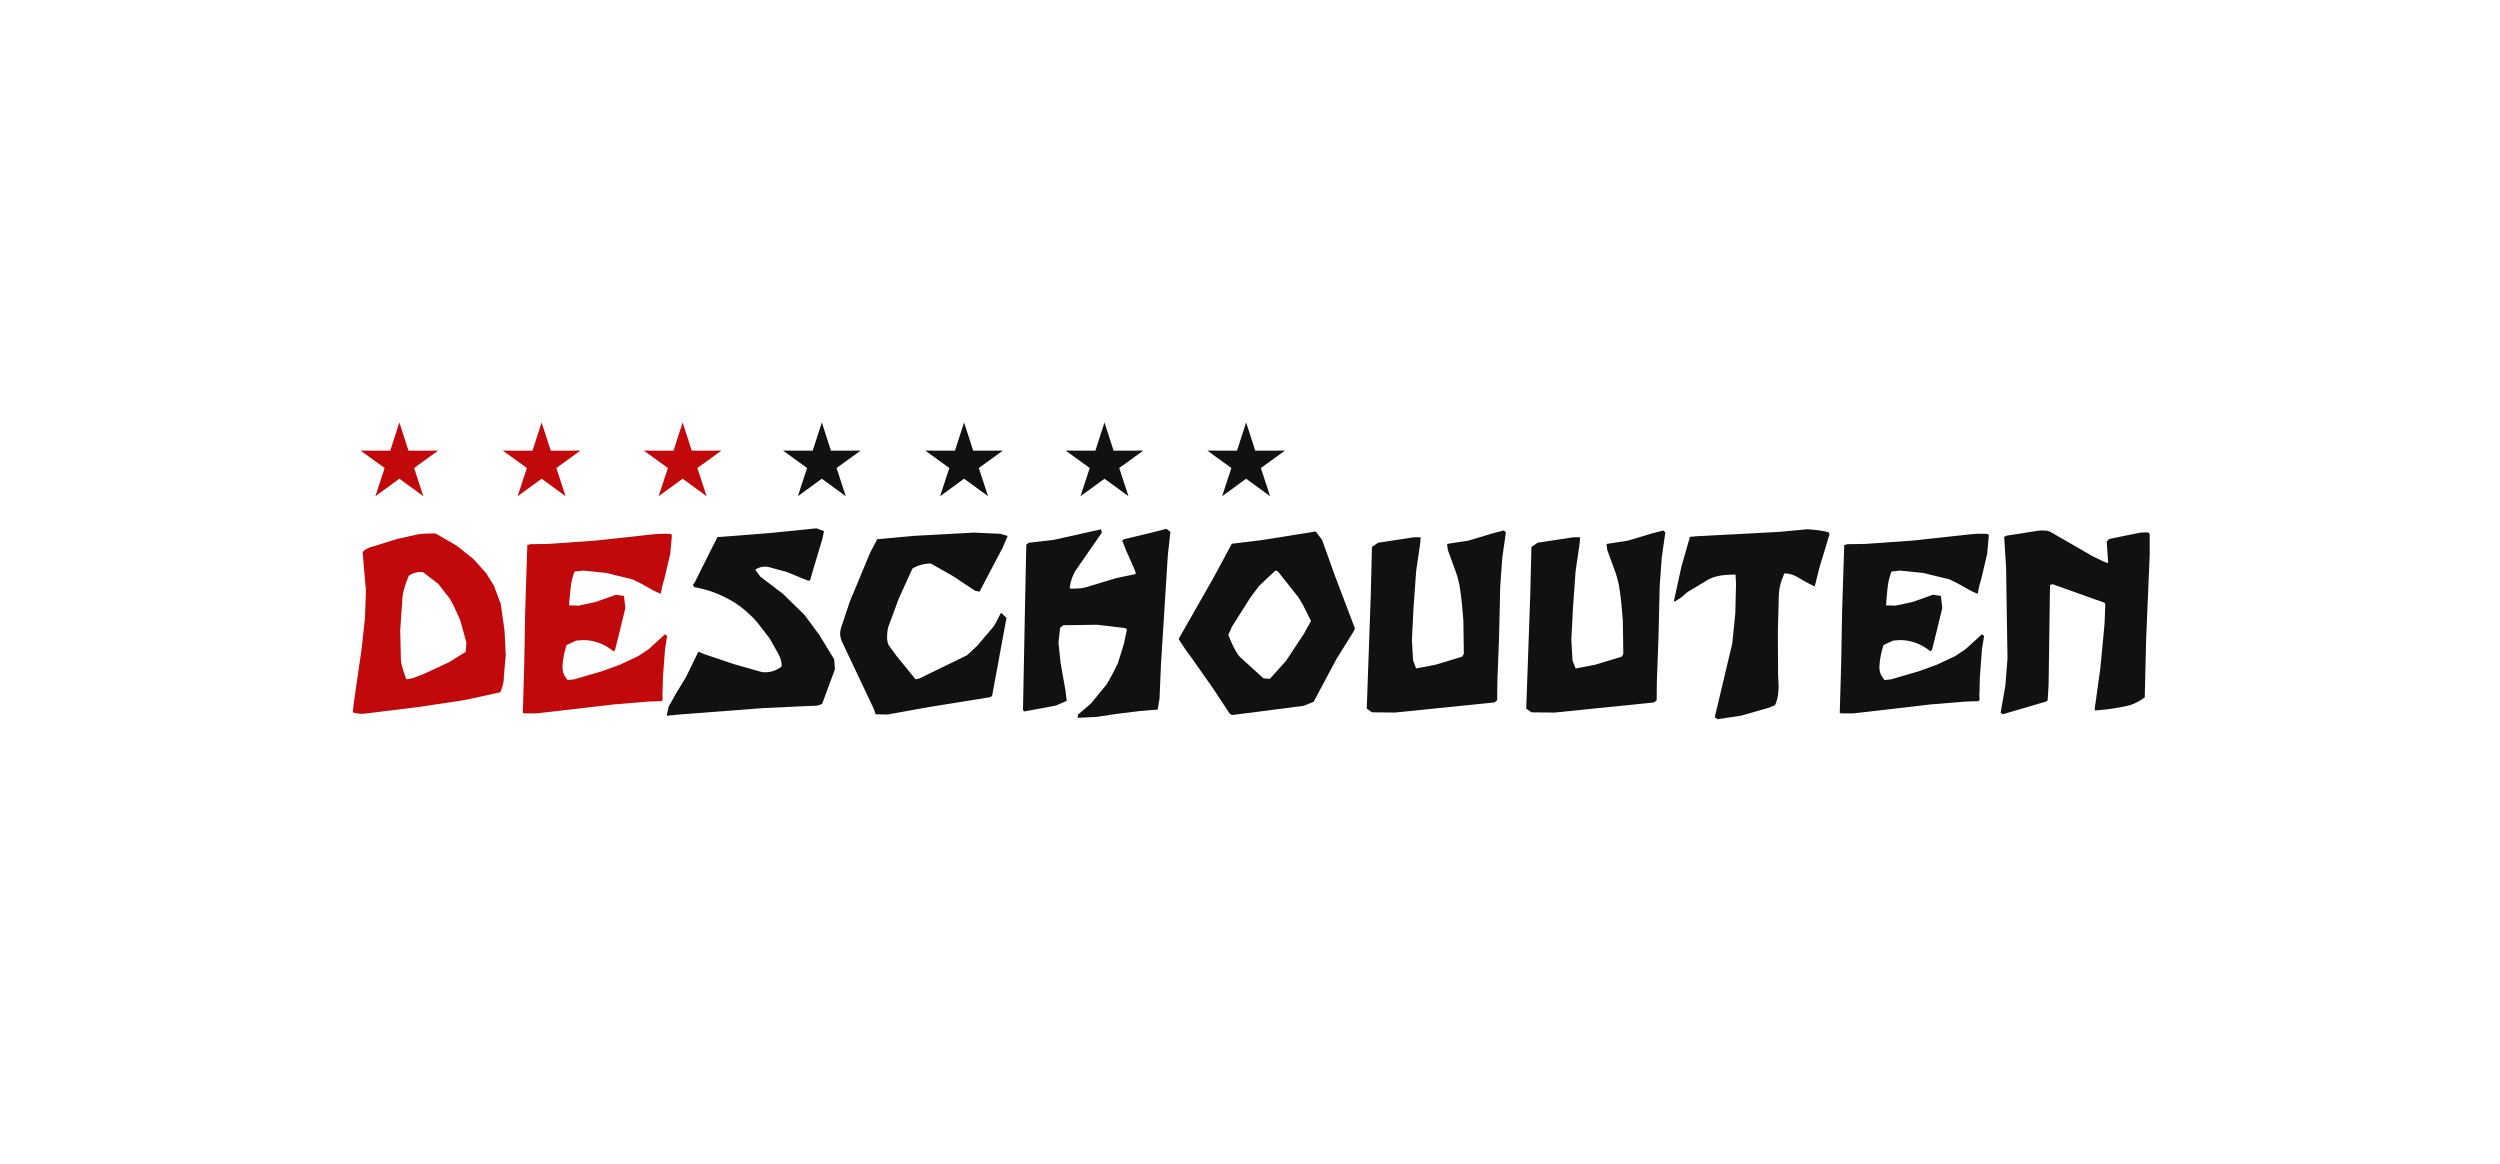
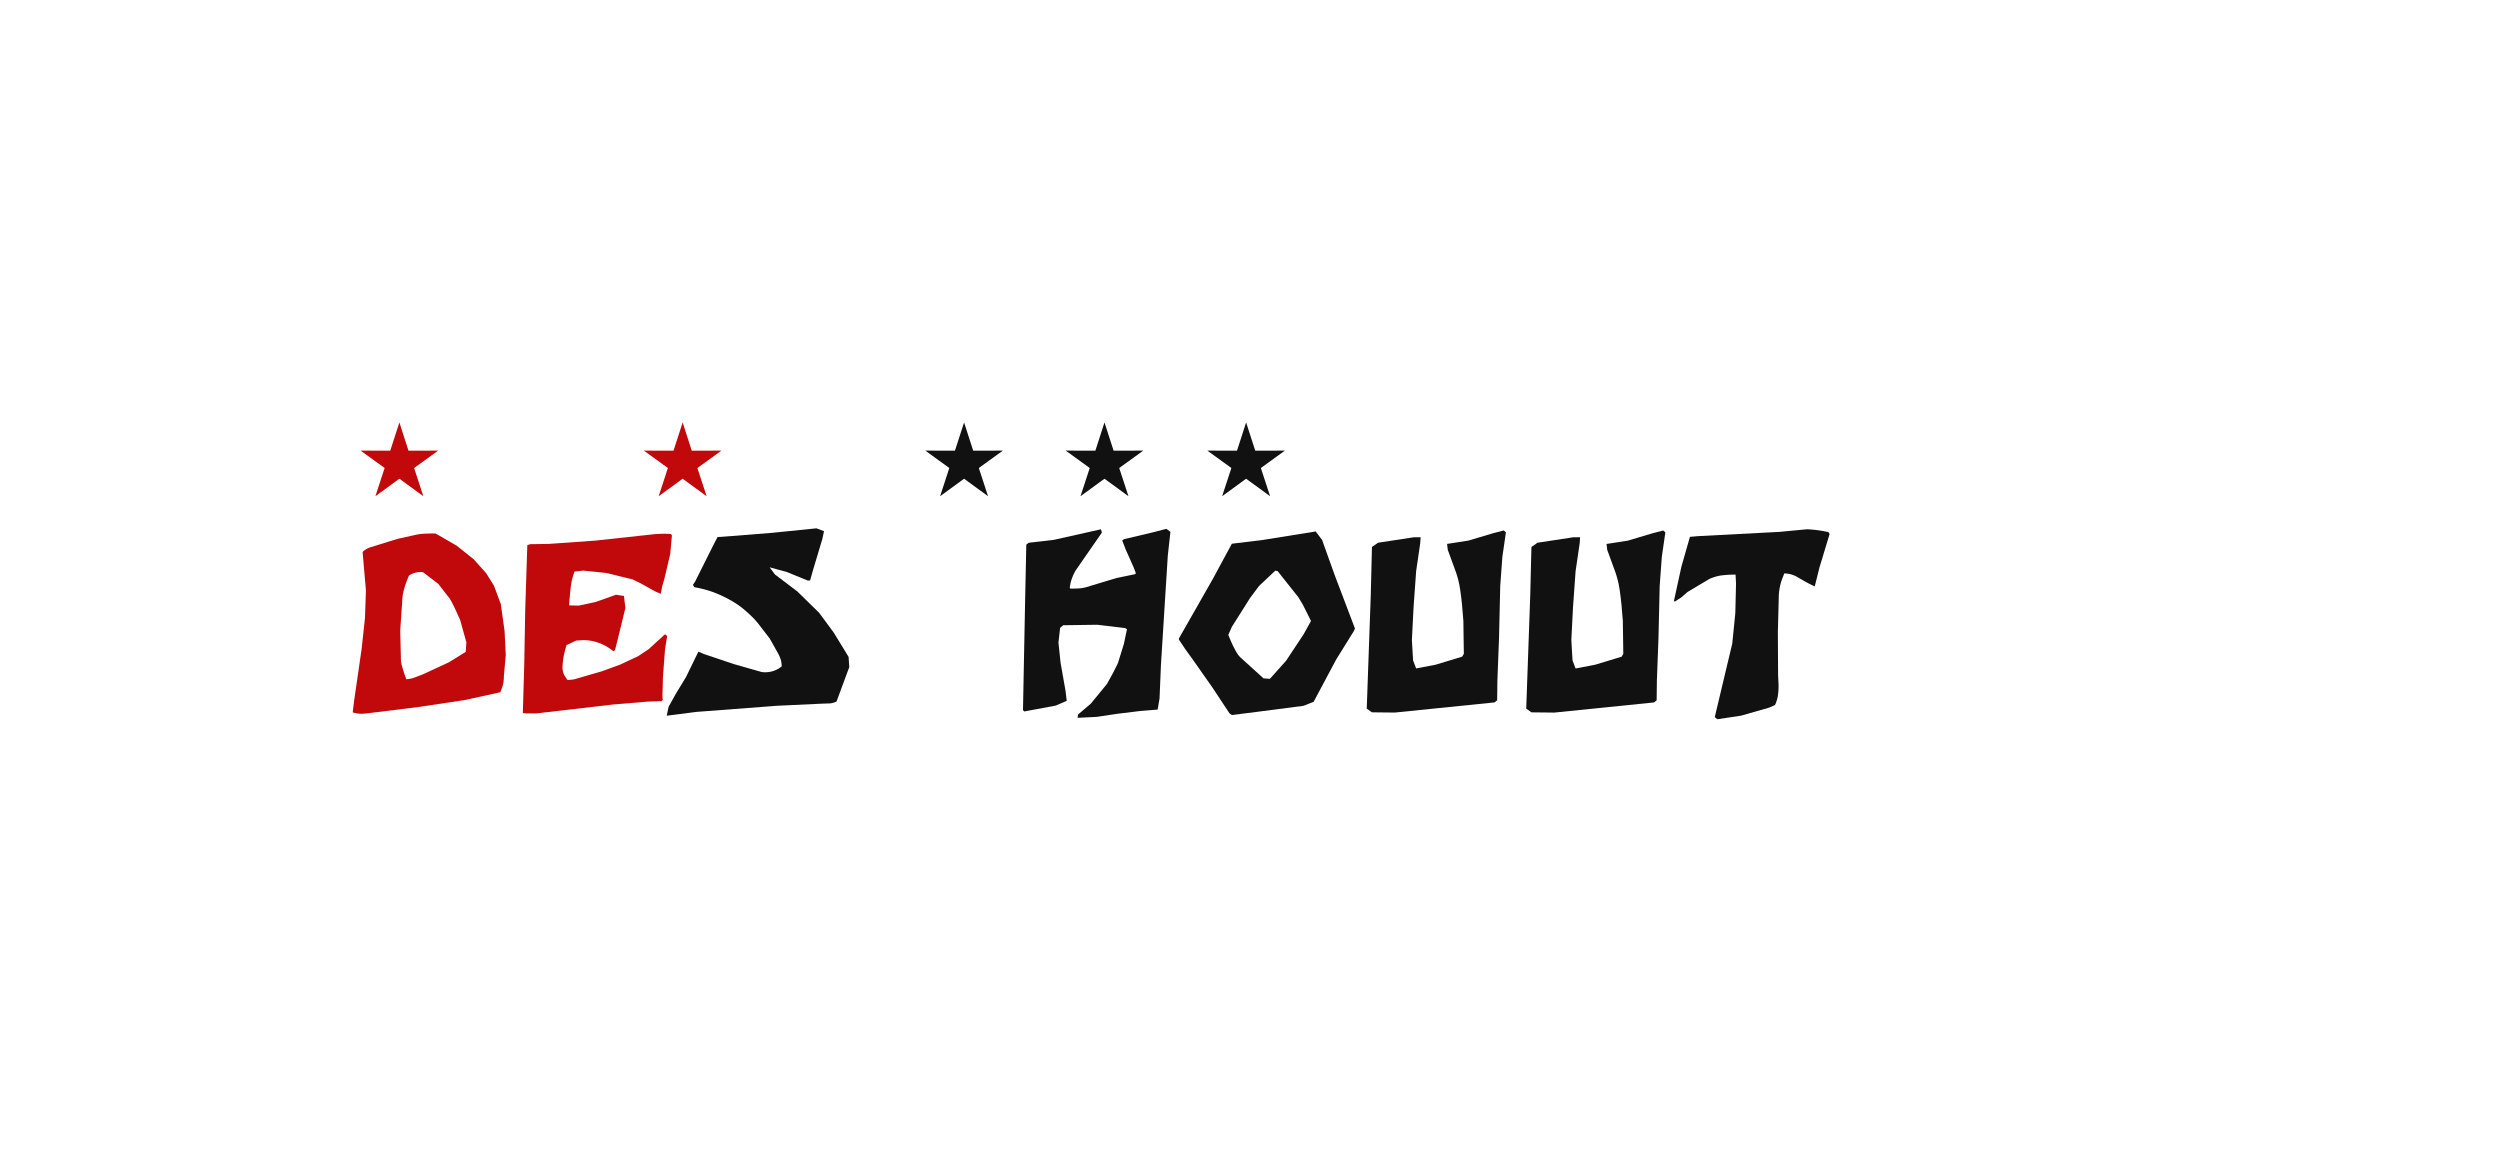
<svg xmlns="http://www.w3.org/2000/svg" width="331.78" height="154.53" viewBox="0 0 331.78 154.53">
  <defs>
    <filter id="a" x="0" y="0" width="331.78" height="154.53" filterUnits="userSpaceOnUse">
      <feOffset dy="3" input="SourceAlpha" />
      <feGaussianBlur stdDeviation="3" result="b" />
      <feFlood flood-opacity="0.161" />
      <feComposite operator="in" in2="b" />
      <feComposite in="SourceGraphic" />
    </filter>
  </defs>
  <g transform="translate(-80.911 7)">
    <g transform="matrix(1, 0, 0, 1, 80.91, -7)" filter="url(#a)">
      <path d="M236.745,505.03h0a776.2,776.2,0,0,1-81.653-4.468c-5.351-.552-10.31-1.1-15.107-1.621-14.512-1.591-25.97-2.847-35.043-2.847-6.189,0-10.8.579-14.509,1.822.228-7.966,3.511-26.635,9.007-51.219,5.624-25.16,12.871-53.3,19.883-77.2H403.163c-1.573,28.929-4.19,58.34-7.179,80.694-1.7,12.727-3.51,23.189-5.375,31.094-2.051,8.7-4.165,14.253-6.282,16.516a31.118,31.118,0,0,0-12.32-2.521c-5.952,0-11.545,1.574-17.466,3.24l-.669.188c-5.435,1.528-12.2,3.429-19.6,3.429a44.284,44.284,0,0,1-12.545-1.817c-15.239,1.643-30.45,2.87-45.209,3.647C263.181,504.674,249.8,505.03,236.745,505.03Z" transform="translate(-80.91 -363)" fill="#fff" stroke="rgba(0,0,0,0)" stroke-miterlimit="10" stroke-width="1" />
    </g>
    <g transform="translate(-67.955 -275.173)">
      <g transform="translate(192.955 335.473)">
        <path d="M414.265,346.716l.129-.065,4.423-.691.5-.066a5.326,5.326,0,0,1,1.39.023,4.126,4.126,0,0,1,1.624.538l3.869,2.23,1.217-1.461,5.236-1.063,2.793-.082,1.206,2.17v3.363L436.18,362.8l-.216,8.953-.956.725a8.871,8.871,0,0,1-2.884,1.49,23.925,23.925,0,0,1-4.288.7l-2.654.241-.871-2.611.825-5.947.553-5.833.029-.8-2.344-.834-.143,10.038-.194,3.2-1.411,1.176-7.489,2.2-2.47-1.922.017-.1-1.927.066-4.446.368-9.706,1.127-.6.063a9.591,9.591,0,0,1-1.333.014,7.12,7.12,0,0,1-1.006-.057l-2.2-.316.252-8.7.123-6.9-3.177-1.588-.255-.139-.115,4.48.031,5.585.06,1.3a9.379,9.379,0,0,1-.122,1.915,7.305,7.305,0,0,1-.565,1.856l-.392.873-1.816.8-4.049,1.158-4.386.657-2.406-1.967,2.643-11.106.381-3.785.05-2.084-2.455,1.468-.753.663-2.009,1.292-.049,2.109-.218,5.737L371.2,372.1l-1.824,1.492-8.74.891-5.375.547-3.976-.041-2.4-1.748.007-.2-.677.554-8.74.891-5.374.547-3.976-.041-2.4-1.748.2-5.708-2.956,5.543-2.488.983-6.613.855-4.153.53-1.491-1.043-2.5-3.783-2.333-3.321-.152,3.624-.6,3.536-4.2.34-2.958.366-2.819.421-5.677.28.254-1.779-5.427,1.012-1.687-2.022.014-.73-1.234.561-8.3,1.335-5.77,1.043-3.6-.072-.709-2.229-1.394-2.946-1.157,3.129-.88.44a2.558,2.558,0,0,1-.786.308,4.119,4.119,0,0,1-1.13.2l-1.014.031-5.932.28-10.665.811-5.35.5.455-2.163-4.132.342-9.706,1.127-.6.063a9.591,9.591,0,0,1-1.333.014,7.108,7.108,0,0,1-1.006-.057l-2.2-.316.072-2.468-4.781,1.045-6.386.958-6.68.819a9.031,9.031,0,0,1-1.087.081,6.552,6.552,0,0,1-1.876-.293l-2.006-.6.441-3.678,1-6.883.424-3.94.118-3.4-.5-5.8.485-.727a2.267,2.267,0,0,1,.4-.5,5.255,5.255,0,0,1,2.209-1.212l1.006-.314,2.418-.752,2.482-.555a9.532,9.532,0,0,1,1.506-.212c.462-.028.926-.036,1.389-.036h1.013l3.564,2.059,2.533,2.034,1.943,2.163.851,1.367.176-5.453,2.448-.754,2.669-.035,6.091-.431,7.761-.841c.3-.033.6-.048.906-.06.226-.009.453-.018.679-.018.393,0,.8,0,1.19.044l1.17.118,1.264,1.9-.247,2.754.708-1.415,1.454-2.851,1.831-.131.409-.032.839-.062,5.489-.437,6.479-.651,3.553,1.332-.685,3.231-1.247,4.156-.914,3.236h-1.18l.459.448.986,1.336.786-2.356,1.664-4,1.109-2.675,1.623-3.084,6.157-.567,8.2-.448,3.964.175,3.814,1.107,2.418-.276,8.465-1.9.537,1.88,4.106-.978,2.843-.737,2.612,2-.492,4.474-.282,4.489,1.581-2.775,3.138-5.811,5.338-.651,8.462-1.36,1.974,2.632,1.781,4.973.055.144.105-4.309,2.329-1.612,5.49-.836h3.777l-.073.989,3.177-.494,3.14-.936,2.772-.723,2.278,2.026-.063.436.665-.461,5.49-.836h3.778l-.073.989,3.177-.494,3.14-.936,2.772-.723,1.378,1.225,2.4-.212,10.779-.564,3.272-.308c.224-.021.448-.042.673-.042a13.106,13.106,0,0,1,2.677.3l1.632.344.831,1.329,2.407-.032,6.091-.431,7.761-.841c.3-.033.6-.048.906-.06.226-.009.453-.018.679-.018.393,0,.8,0,1.19.044l1.17.118.162.244ZM282.48,354.945l-.565,1.076.531.508.034-1.584Zm-43.493,2.4-.5,2.66,1.6,1.422-.081.5.33-.68,2.841,1.184,3.875,1.3,2.015.573-.132-.235-1.487-1.925a6.221,6.221,0,0,0-.651-.686,13.979,13.979,0,0,0-1.116-.973,10.116,10.116,0,0,0-1.169-.751,12.743,12.743,0,0,0-1.64-.773,11.165,11.165,0,0,0-2.257-.616l-1.141-.186-.488-.813Zm-34.441,7.573,2.709-1.255.889-.551-.551-1.982L207.55,361a10.021,10.021,0,0,0-.68-1.462c-.1-.2-.2-.445-.312-.641l-1.3-1.67-.395-.3a10.732,10.732,0,0,0-.153,1.361l-.061.733-.18,2.658.076,3.238Zm31.883-5.525-1.315-.526-.488-.222-.278-.155.036.31-.77,3.162,2.814-2.57Zm37.646-2.826-2.225-1.264-.024.006-1.355,2.97-1.348,3.645a1.594,1.594,0,0,0-.034.391c0,.057,0,.121,0,.186l.768,1.053,1.267,1.556,4.649-2.267.971-.9,1.881-2.21a1.348,1.348,0,0,0,.161-.23c.079-.145.153-.292.228-.439l-1.73-.364-3.21-2.129Zm21.871-4.773-.534.771.77-.231-.02-.044a5.082,5.082,0,0,1-.216-.5Zm-3.323,16.849,1.068-1.3.706-1.276c.178-.322.321-.647.485-.974a.581.581,0,0,0,.037-.1l.468-1.506-1.043-.123-2.494.034.23,2.174.542,3.071Zm22.593-5.226,1.648,1.5.716-.8.685-1.042,1.483-2.239.29-.523-.44-.879-.464-.782L318,357.22l-.182.172-1,1.347-2.219,3.516a8.6,8.6,0,0,0,.455.9,2.986,2.986,0,0,0,.165.258Zm24.122-9.789-.058.4-.337,4.711-.211,4.166.05.855.025,0,1.818-.552-.039-2.738-.181-2.139a20.879,20.879,0,0,0-.321-2.34,10.559,10.559,0,0,0-.446-1.532l-.3-.823Zm21.165,0-.058.4-.337,4.711L359.9,362.9l.05.855.025,0,1.818-.552-.039-2.738-.181-2.139a20.879,20.879,0,0,0-.321-2.34,10.555,10.555,0,0,0-.446-1.532l-.3-.823Zm50.7,5.765-1.315-.526-.488-.222-.278-.155.036.31-.77,3.162Z" transform="translate(-192.955 -345.262)" fill="#fff" fill-rule="evenodd" />
      </g>
      <path d="M198.047,375.559l.188-1.568,1-6.9.439-4.076.125-3.637-.439-5.08a.922.922,0,0,1,.094-.125,2.849,2.849,0,0,1,1.191-.6l1-.313,2.32-.721,2.383-.533a7.7,7.7,0,0,1,1.113-.157q.517-.031,1.238-.031h.345l2.822,1.63,2.227,1.787,1.662,1.85,1.035,1.662.91,2.446.5,3.574.157,3.2-.251,2.79a4.658,4.658,0,0,1-.11,1.082,7.005,7.005,0,0,1-.361,1.05l-4.735,1.035-6.271.941-6.647.816q-.564.063-.784.063a4.051,4.051,0,0,1-1.16-.188Zm6.93-4.891.188.5c.189-.021.366-.047.533-.079a3.891,3.891,0,0,0,.6-.173l1.066-.407,3.449-1.6,2.226-1.38.094-1.254-.783-2.821-.063-.189q-.658-1.473-.815-1.787-.313-.628-.533-1L209.4,358.5l-2.007-1.536a1.679,1.679,0,0,0-.376-.031,2.713,2.713,0,0,0-1.505.47,14.007,14.007,0,0,0-.627,1.724,7.162,7.162,0,0,0-.282,2.007l-.063.753-.188,2.79.094,4.014a2.819,2.819,0,0,0,.11.611Q204.663,369.727,204.977,370.668Z" transform="translate(-2.371 -12.844)" fill="#c1090b" />
      <path d="M240.288,375.68l.188-6.49.125-7.055.282-8.748.408-.125,2.383-.032,6.208-.439,7.807-.847q.345-.031.737-.047c.261-.011.454-.016.58-.016q.627,0,.941.032l.126.188-.22,2.446-.784,3.324-.282.972-.188,1-.471-.188-.345-.157-.282-.157-1.568-.878-1.1-.533-3.48-.847-3.041-.313-1.16.125a9.666,9.666,0,0,0-.392,1.333q-.109.548-.2,1.584l-.094.972-.031.6,1.285.031,2.289-.5,2.634-.941,1.066.157.188,1.6-.847,3.48-.533,2.132-.22.126a6.55,6.55,0,0,0-1.9-1.1,6.155,6.155,0,0,0-2.148-.376l-.878.063-1.286.6-.157.564a10.329,10.329,0,0,0-.376,2.289,2.566,2.566,0,0,0,.141.925,3.47,3.47,0,0,0,.548.863l.847-.094,3.669-1.066,2.414-.878,2.414-1.129,1.411-.941,2.163-1.975.283.251-.283,1.725-.282,3.763-.031,1.411-.032.972.032.6-.157.157-1.819.063-4.547.376-9.72,1.129-.6.063h-1.066A5.063,5.063,0,0,1,240.288,375.68Z" transform="translate(-22.036 -12.871)" fill="#c1090b" />
-       <path d="M276.016,375.4l.251-1.192,1-1.787,1.317-2.163,1.631-3.355.753.314,4.013,1.348,3.637,1.035a2.593,2.593,0,0,0,.47.032,3.4,3.4,0,0,0,2.194-.784l-.031-.376a2.532,2.532,0,0,0-.141-.643,6.081,6.081,0,0,0-.267-.611l-1.16-2.069-1.6-2.069a9.8,9.8,0,0,0-.909-.972,15.989,15.989,0,0,0-1.317-1.144,12.7,12.7,0,0,0-1.458-.941,16.485,16.485,0,0,0-1.96-.925,14.332,14.332,0,0,0-2.759-.753l-.188-.313.282-.408,2.163-4.327.816-1.6.439-.032.408-.031.847-.063,5.518-.439,5.926-.6,1,.376-.22,1.035-1.223,4.076-.407,1.442h-.314l-2.759-1.128-2.289-.627a2.409,2.409,0,0,0-.627-.094,2.332,2.332,0,0,0-1.286.408l.69.941,2.979,2.257,2.884,2.822,1.944,2.634,1.976,3.23.094,1.348-1.693,4.578a2.363,2.363,0,0,1-.408.157,2.3,2.3,0,0,1-.47.094l-1.035.032-5.989.282-10.723.815Z" transform="translate(-38.669 -12.243)" fill="#111" />
-       <path d="M319.235,364.131l1.129-3.386,1.63-3.919,1.066-2.571.941-1.787,4.766-.439,8.026-.439,3.543.157.972.282-.658,1.568-.784,1.474-2.289,4.358-.6-.126L334.1,357.39l-2.978-1.693a4.766,4.766,0,0,0-2.446.658l-1.787,3.919-1.38,3.731a4.336,4.336,0,0,0-.188,1.254,2.642,2.642,0,0,0,.188,1.254l1.1,1.505,2.477,3.042.47-.094,6.365-3.1,1.348-1.254,1.975-2.32a3.484,3.484,0,0,0,.455-.659q.2-.376.486-.941l.251-.47.721.689-1.913,10.378-.345.157-8,1.286-5.55,1-1.568-.032-.219-.689-1.38-2.916-2.822-5.957a2.793,2.793,0,0,1-.282-1.129A3.242,3.242,0,0,1,319.235,364.131Z" transform="translate(-58.717 -12.734)" fill="#111" />
+       <path d="M276.016,375.4l.251-1.192,1-1.787,1.317-2.163,1.631-3.355.753.314,4.013,1.348,3.637,1.035a2.593,2.593,0,0,0,.47.032,3.4,3.4,0,0,0,2.194-.784l-.031-.376a2.532,2.532,0,0,0-.141-.643,6.081,6.081,0,0,0-.267-.611l-1.16-2.069-1.6-2.069a9.8,9.8,0,0,0-.909-.972,15.989,15.989,0,0,0-1.317-1.144,12.7,12.7,0,0,0-1.458-.941,16.485,16.485,0,0,0-1.96-.925,14.332,14.332,0,0,0-2.759-.753l-.188-.313.282-.408,2.163-4.327.816-1.6.439-.032.408-.031.847-.063,5.518-.439,5.926-.6,1,.376-.22,1.035-1.223,4.076-.407,1.442h-.314l-2.759-1.128-2.289-.627l.69.941,2.979,2.257,2.884,2.822,1.944,2.634,1.976,3.23.094,1.348-1.693,4.578a2.363,2.363,0,0,1-.408.157,2.3,2.3,0,0,1-.47.094l-1.035.032-5.989.282-10.723.815Z" transform="translate(-38.669 -12.243)" fill="#111" />
      <path d="M364.487,374.7l.282-14.486.157-7.462.314-.251,3.292-.376,4.2-.941,2.1-.47.126.439-3.48,5.017a6.18,6.18,0,0,0-.69,1.725l-.094.533.063.157q.972,0,1.427-.047a6.643,6.643,0,0,0,1.3-.329l3.449-1.035,2.414-.5.126-.126-.314-.815-.282-.627-.188-.439-.439-.972a3.98,3.98,0,0,1-.22-.533q-.313-.815-.376-.941l.22-.188,3.951-.941,1.693-.439.533.408-.345,3.136-.909,14.486-.188,4.484-.251,1.474-2.32.188L377,375.2l-2.728.408-2.54.126.063-.439,1.693-1.442,2.132-2.6.815-1.473.533-1.066a2.145,2.145,0,0,0,.189-.47l.721-2.321.408-1.944-.251-.157-3.7-.439-4.515.063-.407.345-.22,1.975.282,2.665.658,3.732.157,1.316-1.442.627-4.2.784Z" transform="translate(-79.858 -12.297)" fill="#111" />
      <path d="M403.207,365.656V365.5l4.484-7.87,2.54-4.7,4.107-.5,7.024-1.129.847,1.129,1.662,4.641,2.7,7.117-.157.345-2.32,3.732-3.01,5.644-1.348.533-6.3.816-3.2.407-.314-.219-2.257-3.418-2.665-3.794-.909-1.254-.878-1.317Zm8.152,2.352,3.073,2.79.847.063,2.163-2.414.784-1.192,1.537-2.32.972-1.756-1.066-2.132-.6-1-2.759-3.48L416,356.5l-2.164,2.038-1.191,1.6-2.414,3.825-.47,1.066.251.6a13.985,13.985,0,0,0,.784,1.615A3.338,3.338,0,0,0,411.359,368.008Z" transform="translate(-97.884 -12.598)" fill="#111" />
      <path d="M449.848,374.7l.533-15.05.157-6.4.815-.564,4.735-.721H457l-.063.847-.533,3.637-.345,4.829-.22,4.327.157,2.7.407,1.066,2.6-.5,3.512-1.066.219-.376-.063-4.39-.188-2.226q-.188-1.756-.361-2.618a13.159,13.159,0,0,0-.548-1.9l-.972-2.665-.094-.784,2.822-.439,3.261-.972,1.442-.376.282.251-.47,3.261-.282,3.857-.157,6.8-.22,5.769-.032,2.6-.345.282-8,.815-5.237.533-3.041-.032Z" transform="translate(-119.598 -12.488)" fill="#111" />
      <path d="M489.449,374.7l.533-15.05.157-6.4.816-.564,4.734-.721h.91l-.063.847L496,356.454l-.345,4.829-.22,4.327.157,2.7.408,1.066,2.6-.5,3.512-1.066.22-.376-.063-4.39-.188-2.226q-.188-1.756-.361-2.618a13.1,13.1,0,0,0-.549-1.9l-.972-2.665-.094-.784,2.822-.439,3.261-.972,1.442-.376.282.251-.47,3.261-.282,3.857-.157,6.8L506.788,371l-.031,2.6-.345.282-8,.815-5.236.533-3.042-.032Z" transform="translate(-138.034 -12.488)" fill="#111" />
      <path d="M526.116,360.3l1-4.578,1.129-3.951,1.066-.094,10.786-.564,3.324-.314a4.237,4.237,0,0,1,.439-.031,17.161,17.161,0,0,1,2.164.251l.6.126.157.251-1.348,4.452-.627,2.508-.878-.439-.345-.188-1.317-.753a5.134,5.134,0,0,0-.752-.267,3.165,3.165,0,0,0-.753-.079q-.125.346-.188.5a6.2,6.2,0,0,0-.313.941,7.319,7.319,0,0,0-.22,1.474l-.126,4.891.031,5.675.063,1.348a9.137,9.137,0,0,1-.094,1.411,4.8,4.8,0,0,1-.376,1.223l-.784.345-3.732,1.066-3.136.47-.345-.282,2.321-9.751.407-4.045.094-3.951-.063-1.16a14.186,14.186,0,0,0-1.913.11,5.7,5.7,0,0,0-1.6.486l-2.884,1.724-.784.69-.878.564Z" transform="translate(-155.105 -12.352)" fill="#111" />
-       <path d="M567.3,375.68l.188-6.49.126-7.055.282-8.748.408-.125,2.383-.032,6.209-.439,7.807-.847q.345-.031.737-.047t.58-.016q.627,0,.941.032l.125.188-.219,2.446-.784,3.324-.282.972-.188,1-.47-.188-.345-.157-.282-.157-1.568-.878-1.1-.533-3.48-.847-3.042-.313-1.16.125a9.659,9.659,0,0,0-.392,1.333q-.11.548-.2,1.584l-.094.972-.032.6,1.285.031,2.289-.5,2.634-.941,1.066.157.188,1.6-.847,3.48-.533,2.132-.22.126a6.549,6.549,0,0,0-1.9-1.1,6.157,6.157,0,0,0-2.148-.376l-.878.063-1.285.6-.157.564a10.331,10.331,0,0,0-.376,2.289,2.565,2.565,0,0,0,.141.925,3.474,3.474,0,0,0,.549.863l.847-.094,3.668-1.066,2.415-.878,2.414-1.129,1.411-.941,2.163-1.975.282.251-.282,1.725-.282,3.763-.032,1.411-.031.972.031.6-.157.157-1.818.063-4.547.376-9.719,1.129-.6.063h-1.066A5.075,5.075,0,0,1,567.3,375.68Z" transform="translate(-174.278 -12.871)" fill="#111" />
-       <path d="M607.253,375.236l.627-3.574.282-3.606-.188-12.134-.251-4.014.314-.157,4.013-.627.47-.063q.5,0,.8.031a1.744,1.744,0,0,1,.643.219l5.55,3.2,1.442.689.5.188.063-.157-.188-2.665.313-.376,4.17-.847,1.066-.032.157.282v2.665l-.47,11.162-.188,7.776a6.356,6.356,0,0,1-2.069,1.082,27.231,27.231,0,0,1-3.825.611l-.69.063-.062-.188.753-5.425.564-5.957.094-2.54-.094-.188-6.961-2.477-.282.157-.188,13.2-.126,2.069-.188.157-5.769,1.693Z" transform="translate(-192.878 -12.488)" fill="#111" />
      <path d="M205.149,324.236l1.209,3.747,3.937-.008-3.19,2.308,1.224,3.742-3.181-2.32-3.181,2.32,1.224-3.742L200,327.975l3.937.008Z" transform="translate(-3.281 0)" fill="#c1090b" fill-rule="evenodd" />
-       <path d="M240.472,324.236l1.209,3.747,3.937-.008-3.19,2.308,1.224,3.742-3.181-2.32-3.181,2.32,1.224-3.742-3.19-2.308,3.937.008Z" transform="translate(-19.726 0)" fill="#c1090b" fill-rule="evenodd" />
      <path d="M275.49,324.236l1.209,3.747,3.937-.008-3.19,2.308,1.224,3.742-3.181-2.32-3.181,2.32,1.224-3.742-3.19-2.308,3.937.008Z" transform="translate(-36.029 0)" fill="#c1090b" fill-rule="evenodd" />
-       <path d="M310.052,324.236l1.209,3.747,3.937-.008-3.19,2.308,1.224,3.742-3.181-2.32-3.181,2.32,1.224-3.742-3.19-2.308,3.937.008Z" transform="translate(-52.119 0)" fill="#111" fill-rule="evenodd" />
      <path d="M345.375,324.236l1.209,3.747,3.937-.008-3.19,2.308,1.224,3.742-3.181-2.32-3.181,2.32,1.224-3.742-3.19-2.308,3.937.008Z" transform="translate(-68.564 0)" fill="#111" fill-rule="evenodd" />
      <path d="M380.241,324.236l1.209,3.747,3.937-.008-3.19,2.308,1.224,3.742-3.181-2.32-3.181,2.32,1.224-3.742-3.19-2.308,3.937.008Z" transform="translate(-84.796 0)" fill="#111" fill-rule="evenodd" />
      <path d="M415.412,324.236l1.209,3.747,3.937-.008-3.19,2.308,1.224,3.742-3.181-2.32-3.181,2.32,1.224-3.742-3.19-2.308,3.937.008Z" transform="translate(-101.17 0)" fill="#111" fill-rule="evenodd" />
    </g>
  </g>
</svg>